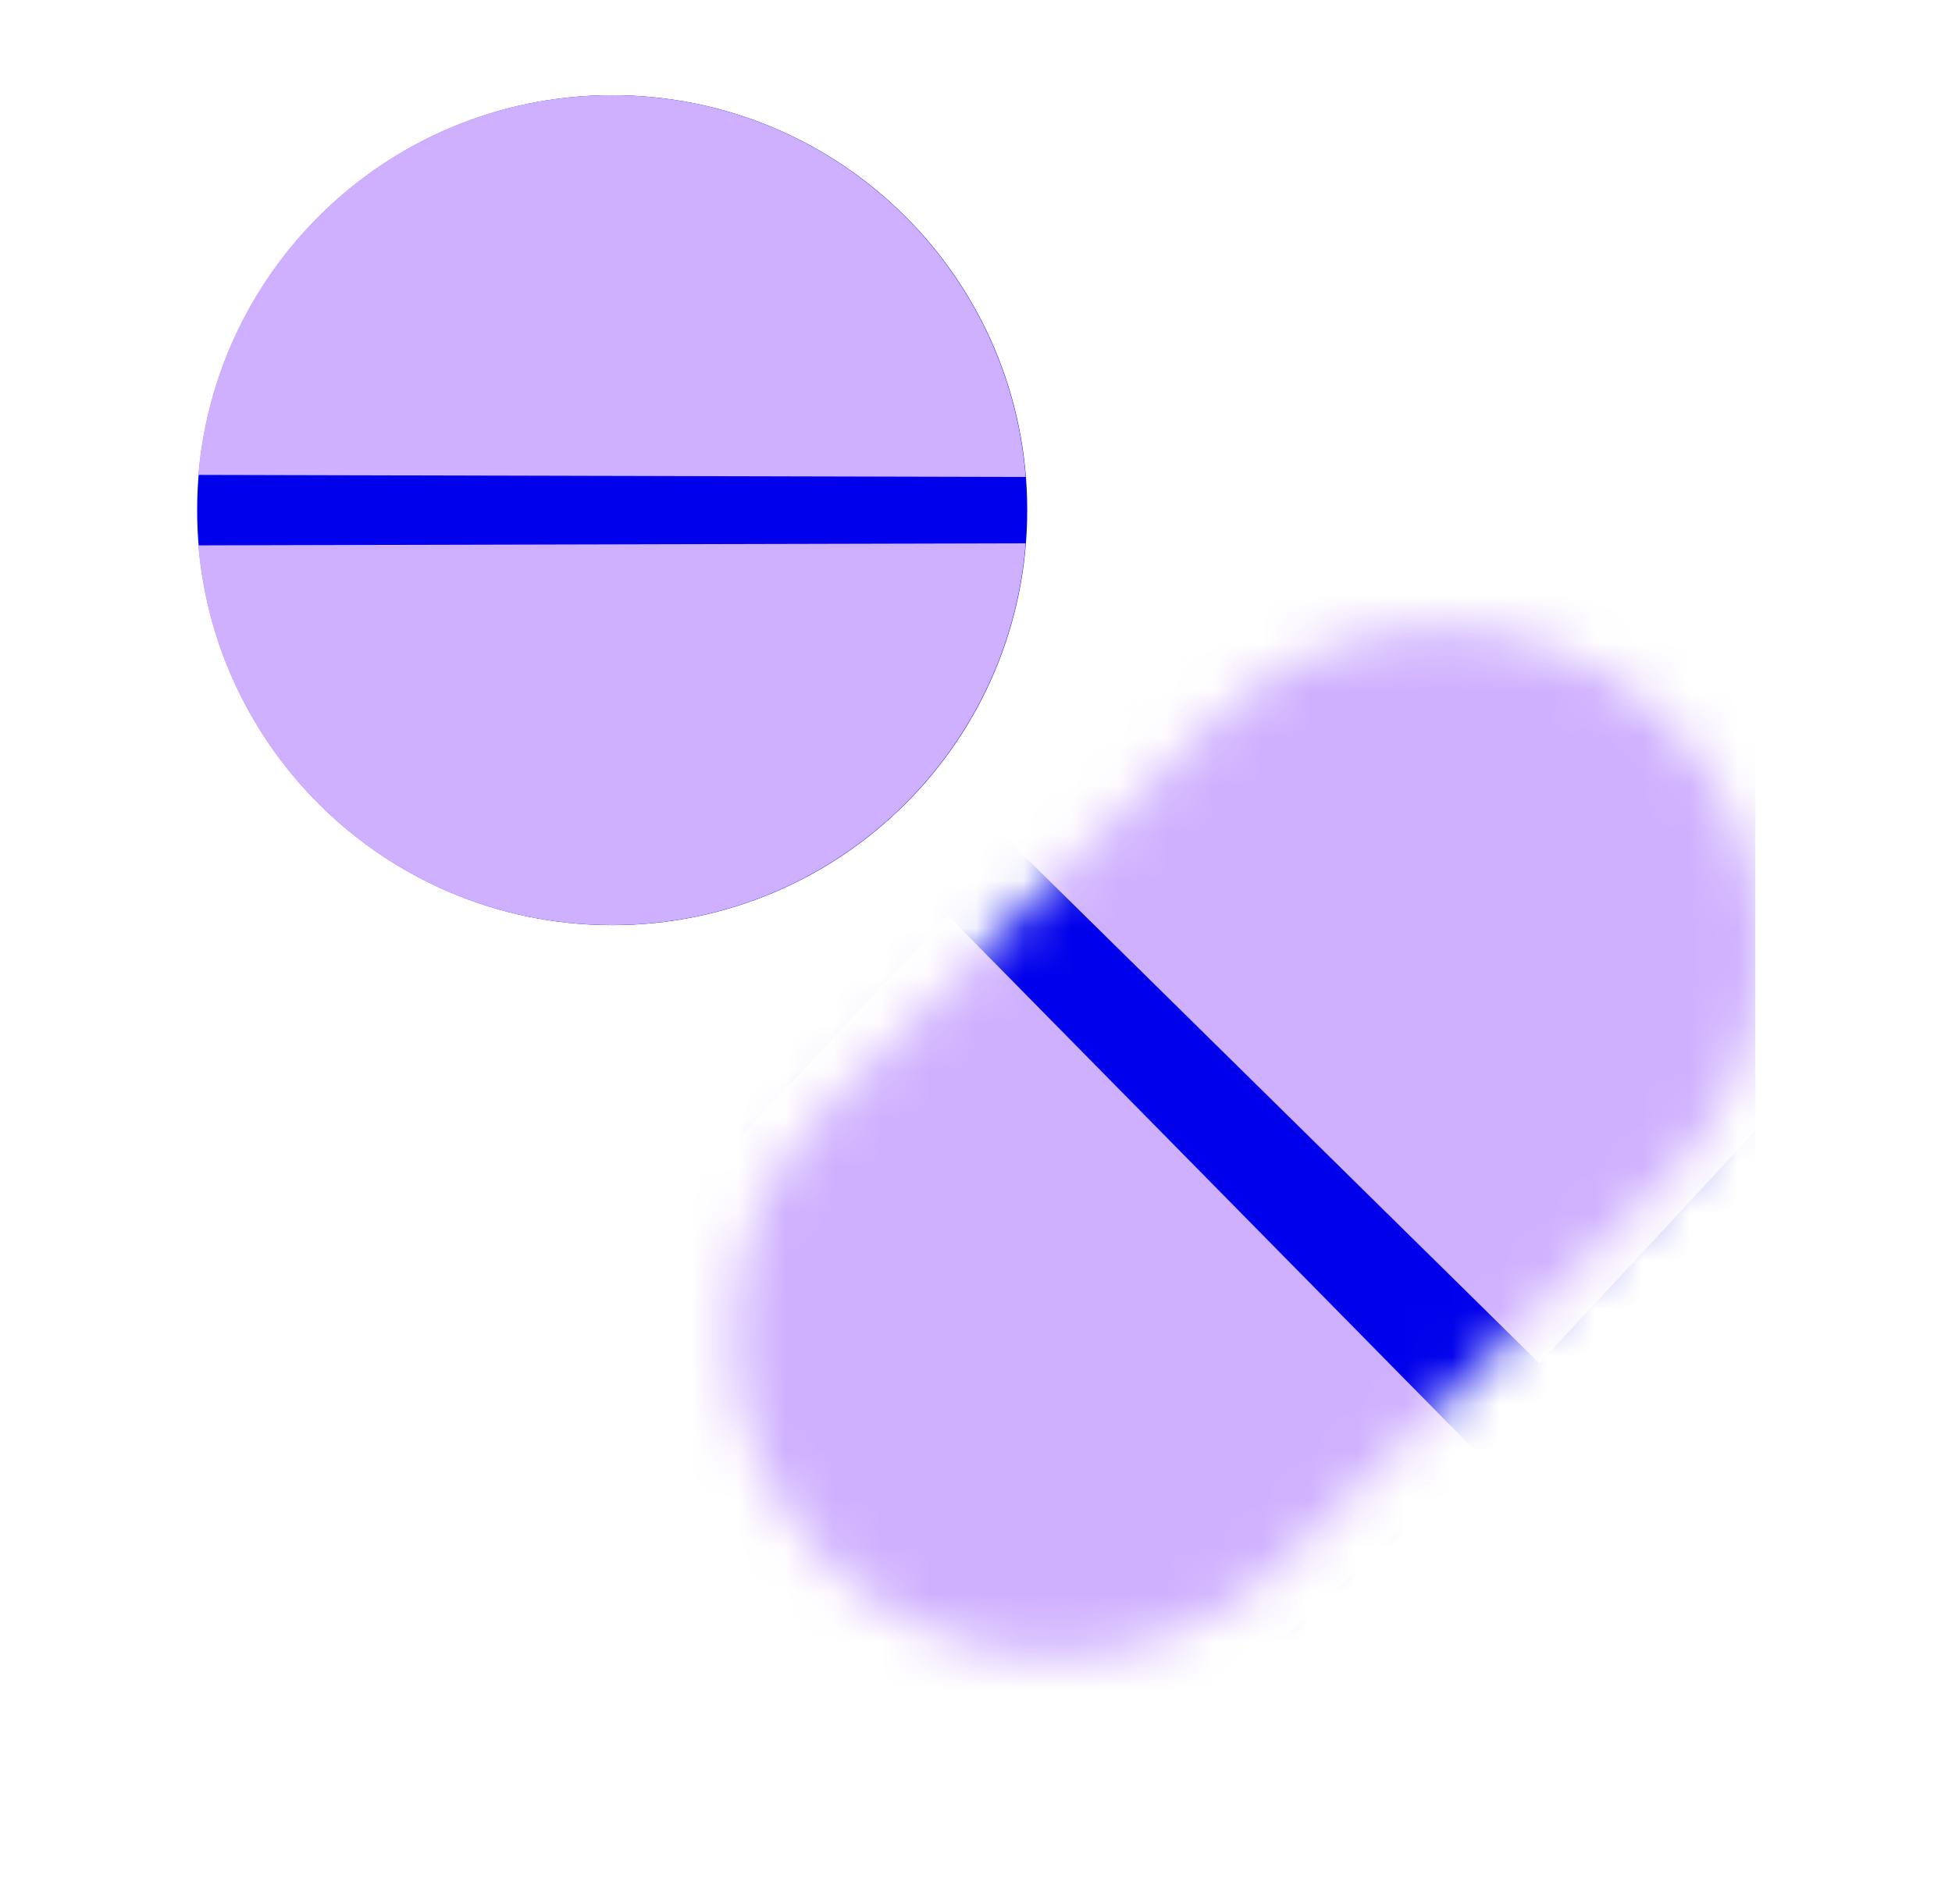
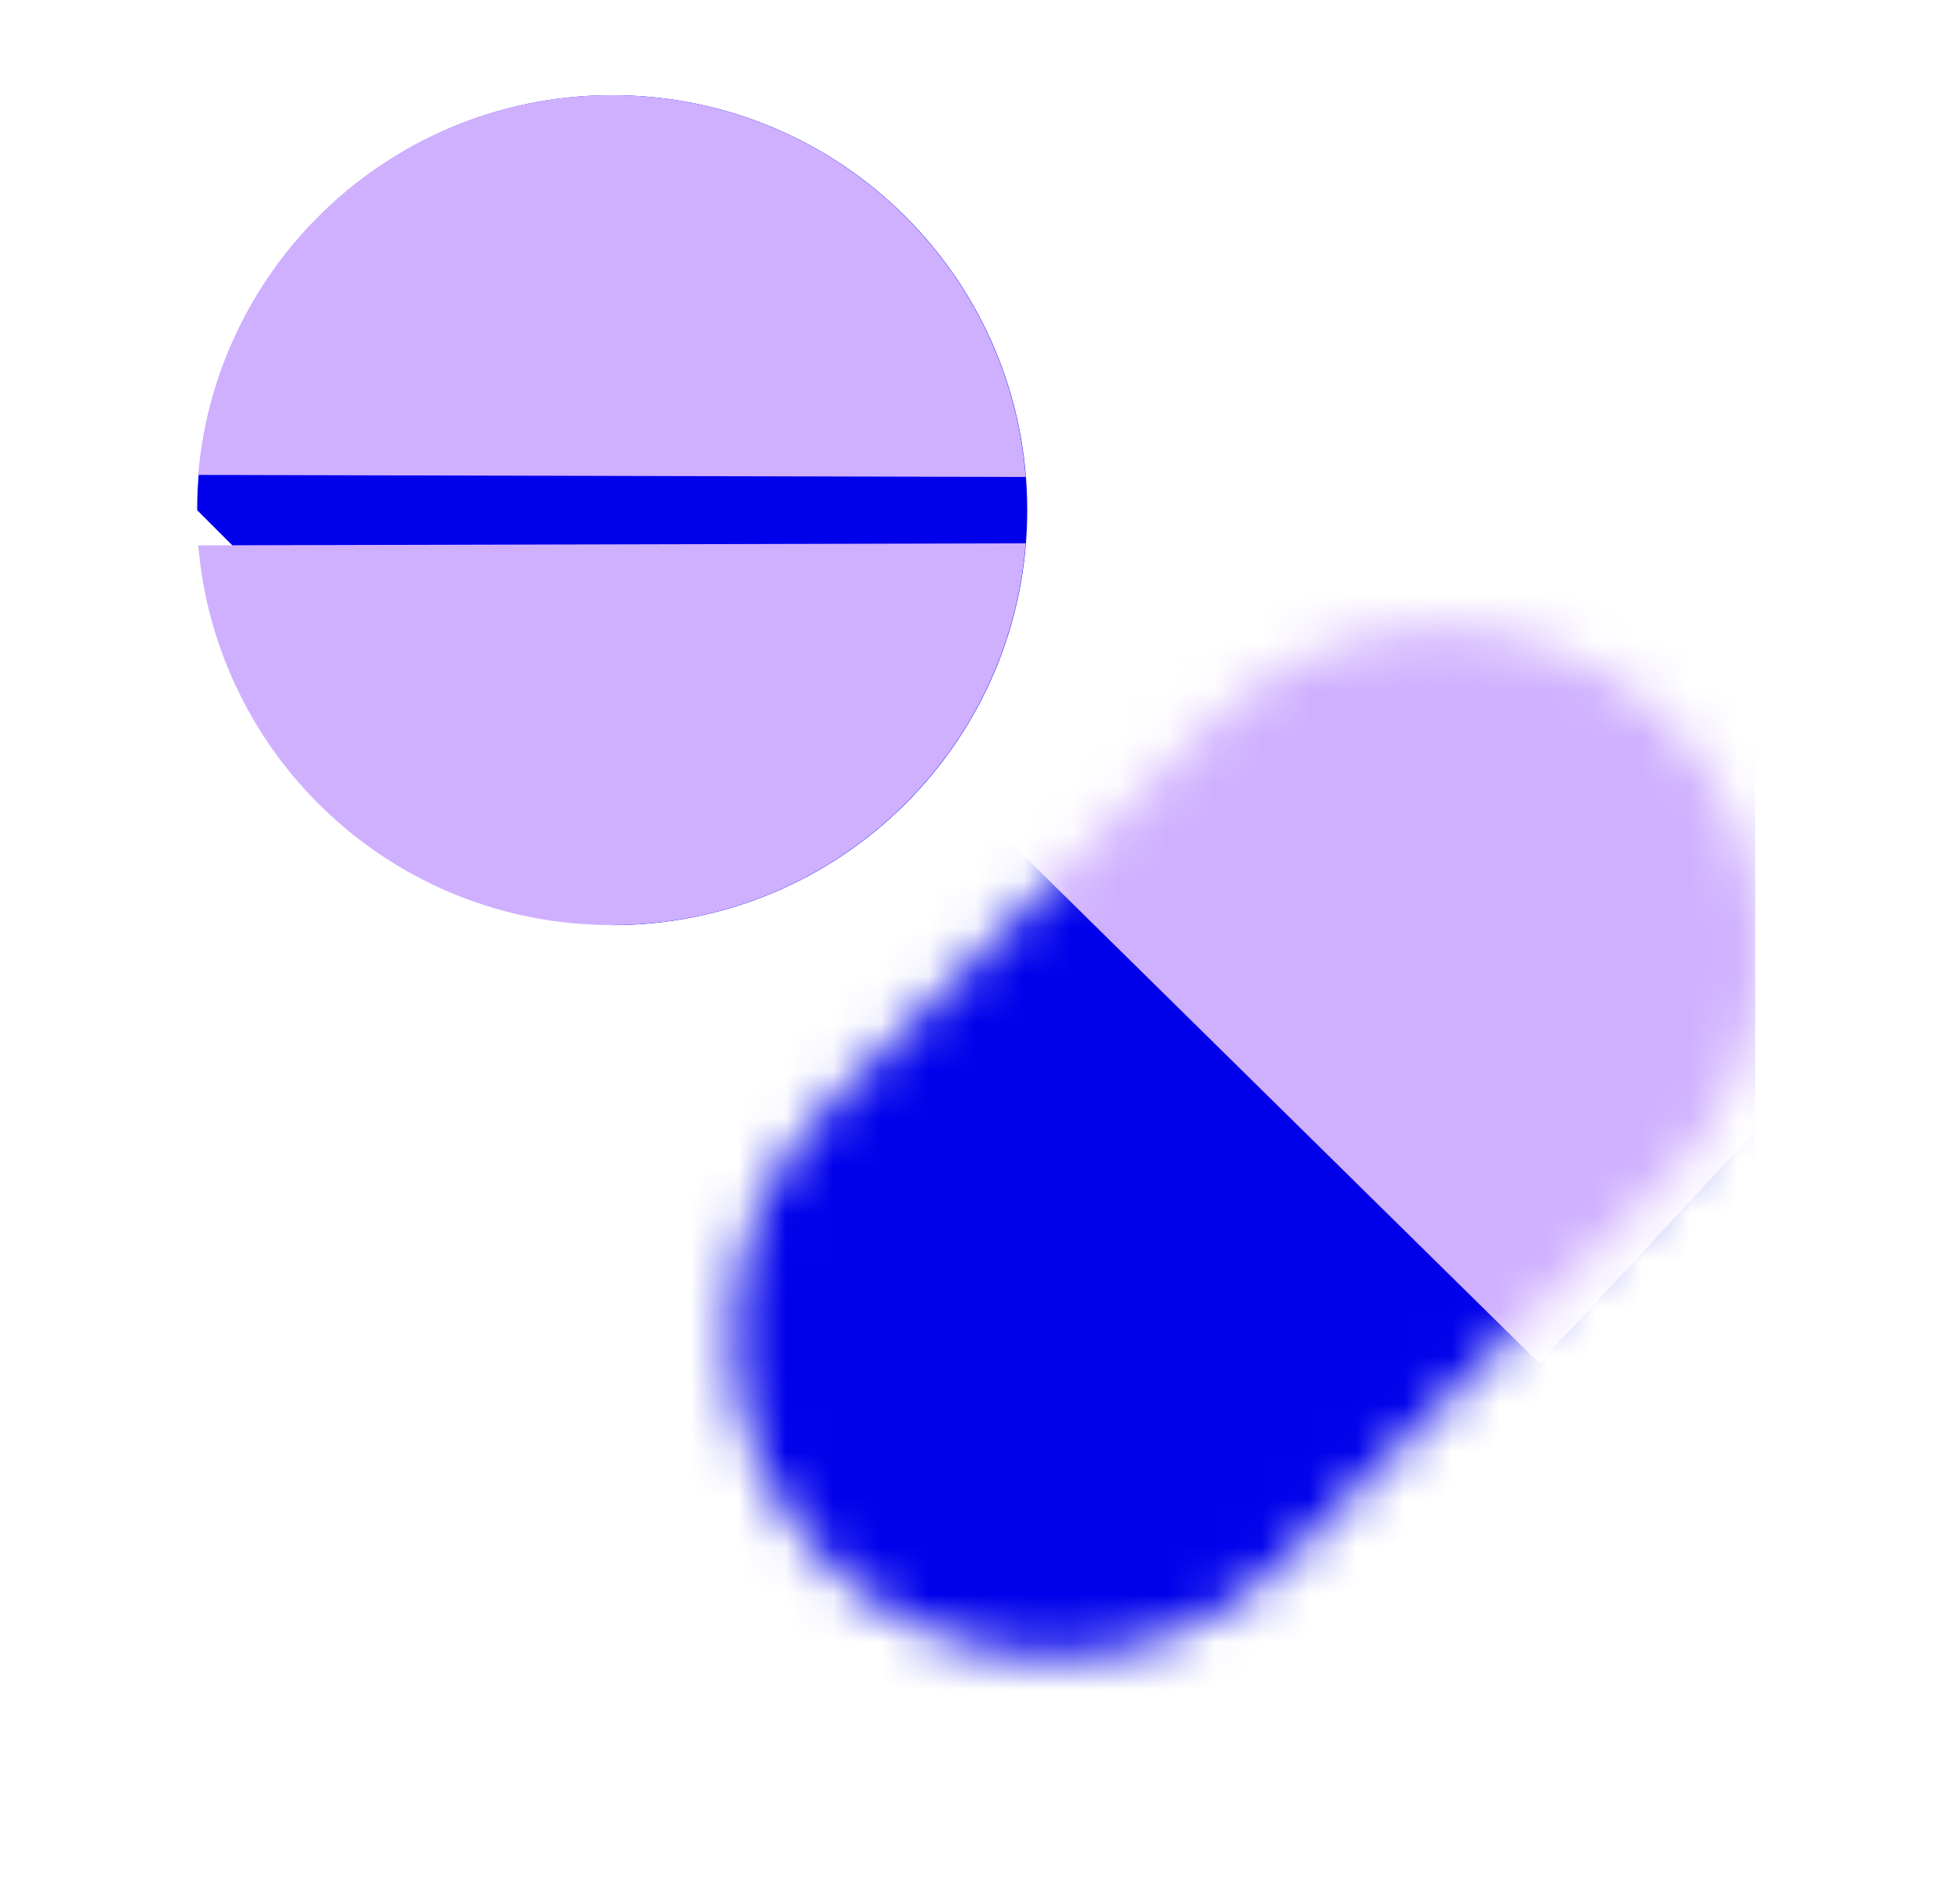
<svg xmlns="http://www.w3.org/2000/svg" width="41" height="40" viewBox="0 0 41 40" fill="none">
  <g clip-path="url(#clip0_2477_45090)">
-     <path d="M12.858 19.436C17.673 19.436 21.576 15.533 21.576 10.718C21.576 5.903 17.673 2 12.858 2C8.044 2 4.141 5.903 4.141 10.718C4.141 15.533 8.044 19.436 12.858 19.436Z" fill="#0000EB" />
+     <path d="M12.858 19.436C17.673 19.436 21.576 15.533 21.576 10.718C21.576 5.903 17.673 2 12.858 2C8.044 2 4.141 5.903 4.141 10.718Z" fill="#0000EB" />
    <path d="M21.543 10.02C21.186 5.533 17.433 2 12.853 2C8.274 2 4.542 5.511 4.164 9.977L21.543 10.02Z" fill="#CFB0FF" />
    <path d="M21.543 11.414C21.186 15.901 17.433 19.434 12.853 19.434C8.274 19.434 4.542 15.922 4.164 11.457L21.543 11.414Z" fill="#CFB0FF" />
    <mask id="mask0_2477_45090" style="mask-type:luminance" maskUnits="userSpaceOnUse" x="15" y="13" width="23" height="22">
      <path d="M25.466 15.174L17.378 23.262C14.736 25.905 14.736 30.189 17.378 32.831C20.021 35.474 24.305 35.474 26.947 32.831L35.035 24.743C37.678 22.101 37.678 17.817 35.035 15.174C32.393 12.532 28.109 12.532 25.466 15.174Z" fill="white" />
    </mask>
    <g mask="url(#mask0_2477_45090)">
      <path d="M28.635 9.406L11.086 25.695C11.086 25.695 12.425 33.957 13.842 34.819C15.26 35.681 30.523 41.272 30.523 41.272L41.776 22.533L34.775 10.104L28.635 9.406Z" fill="#0000EB" />
-       <path d="M19.908 19.23L31.083 30.576C31.083 30.576 22.743 38.368 22.508 38.447C22.273 38.525 11.889 38.133 11.889 37.742C11.889 37.35 8.897 30.819 9.211 30.584C9.524 30.349 19.908 19.238 19.908 19.238V19.23Z" fill="#CFB0FF" />
      <path d="M20.984 17.463L32.33 28.638C32.33 28.638 40.122 20.298 40.2 20.063C40.279 19.828 39.887 9.443 39.495 9.443C39.104 9.443 32.572 6.452 32.337 6.765C32.102 7.079 20.991 17.463 20.991 17.463H20.984Z" fill="#CFB0FF" />
    </g>
  </g>
  <defs>
    <clipPath id="clip0_2477_45090">
      <rect width="32.727" height="36" fill="white" transform="translate(4.141 2)" />
    </clipPath>
  </defs>
</svg>